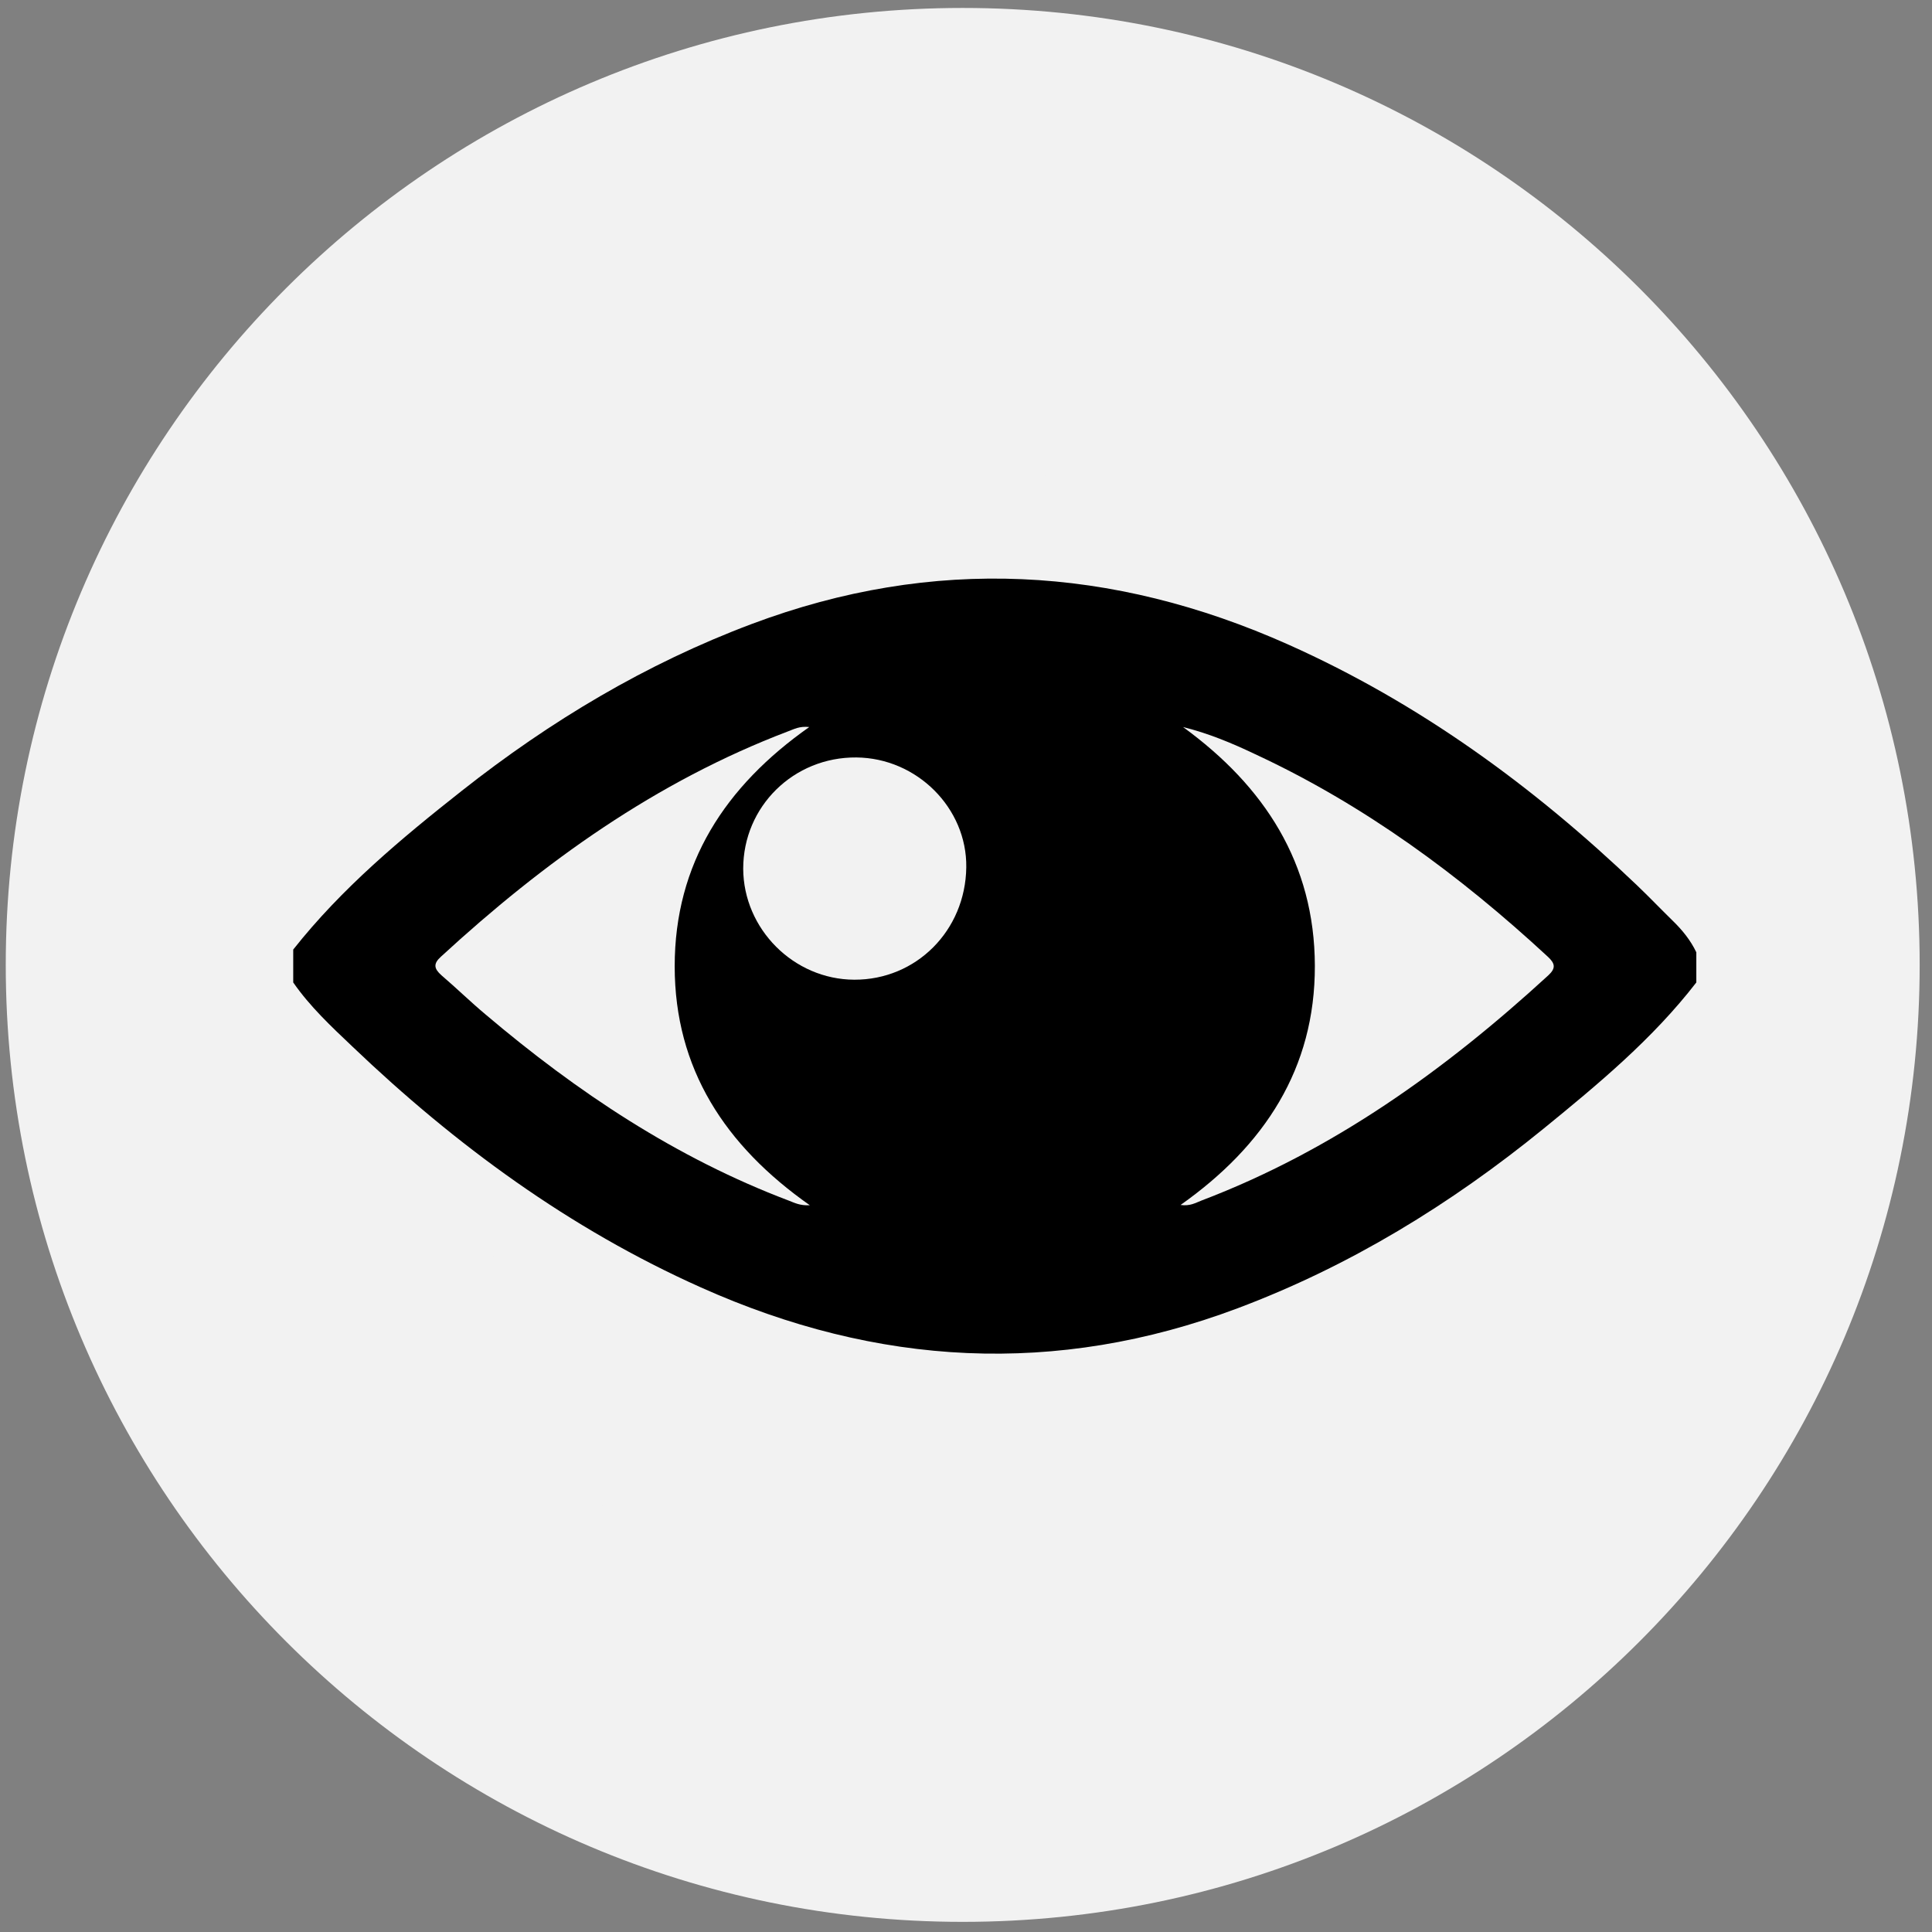
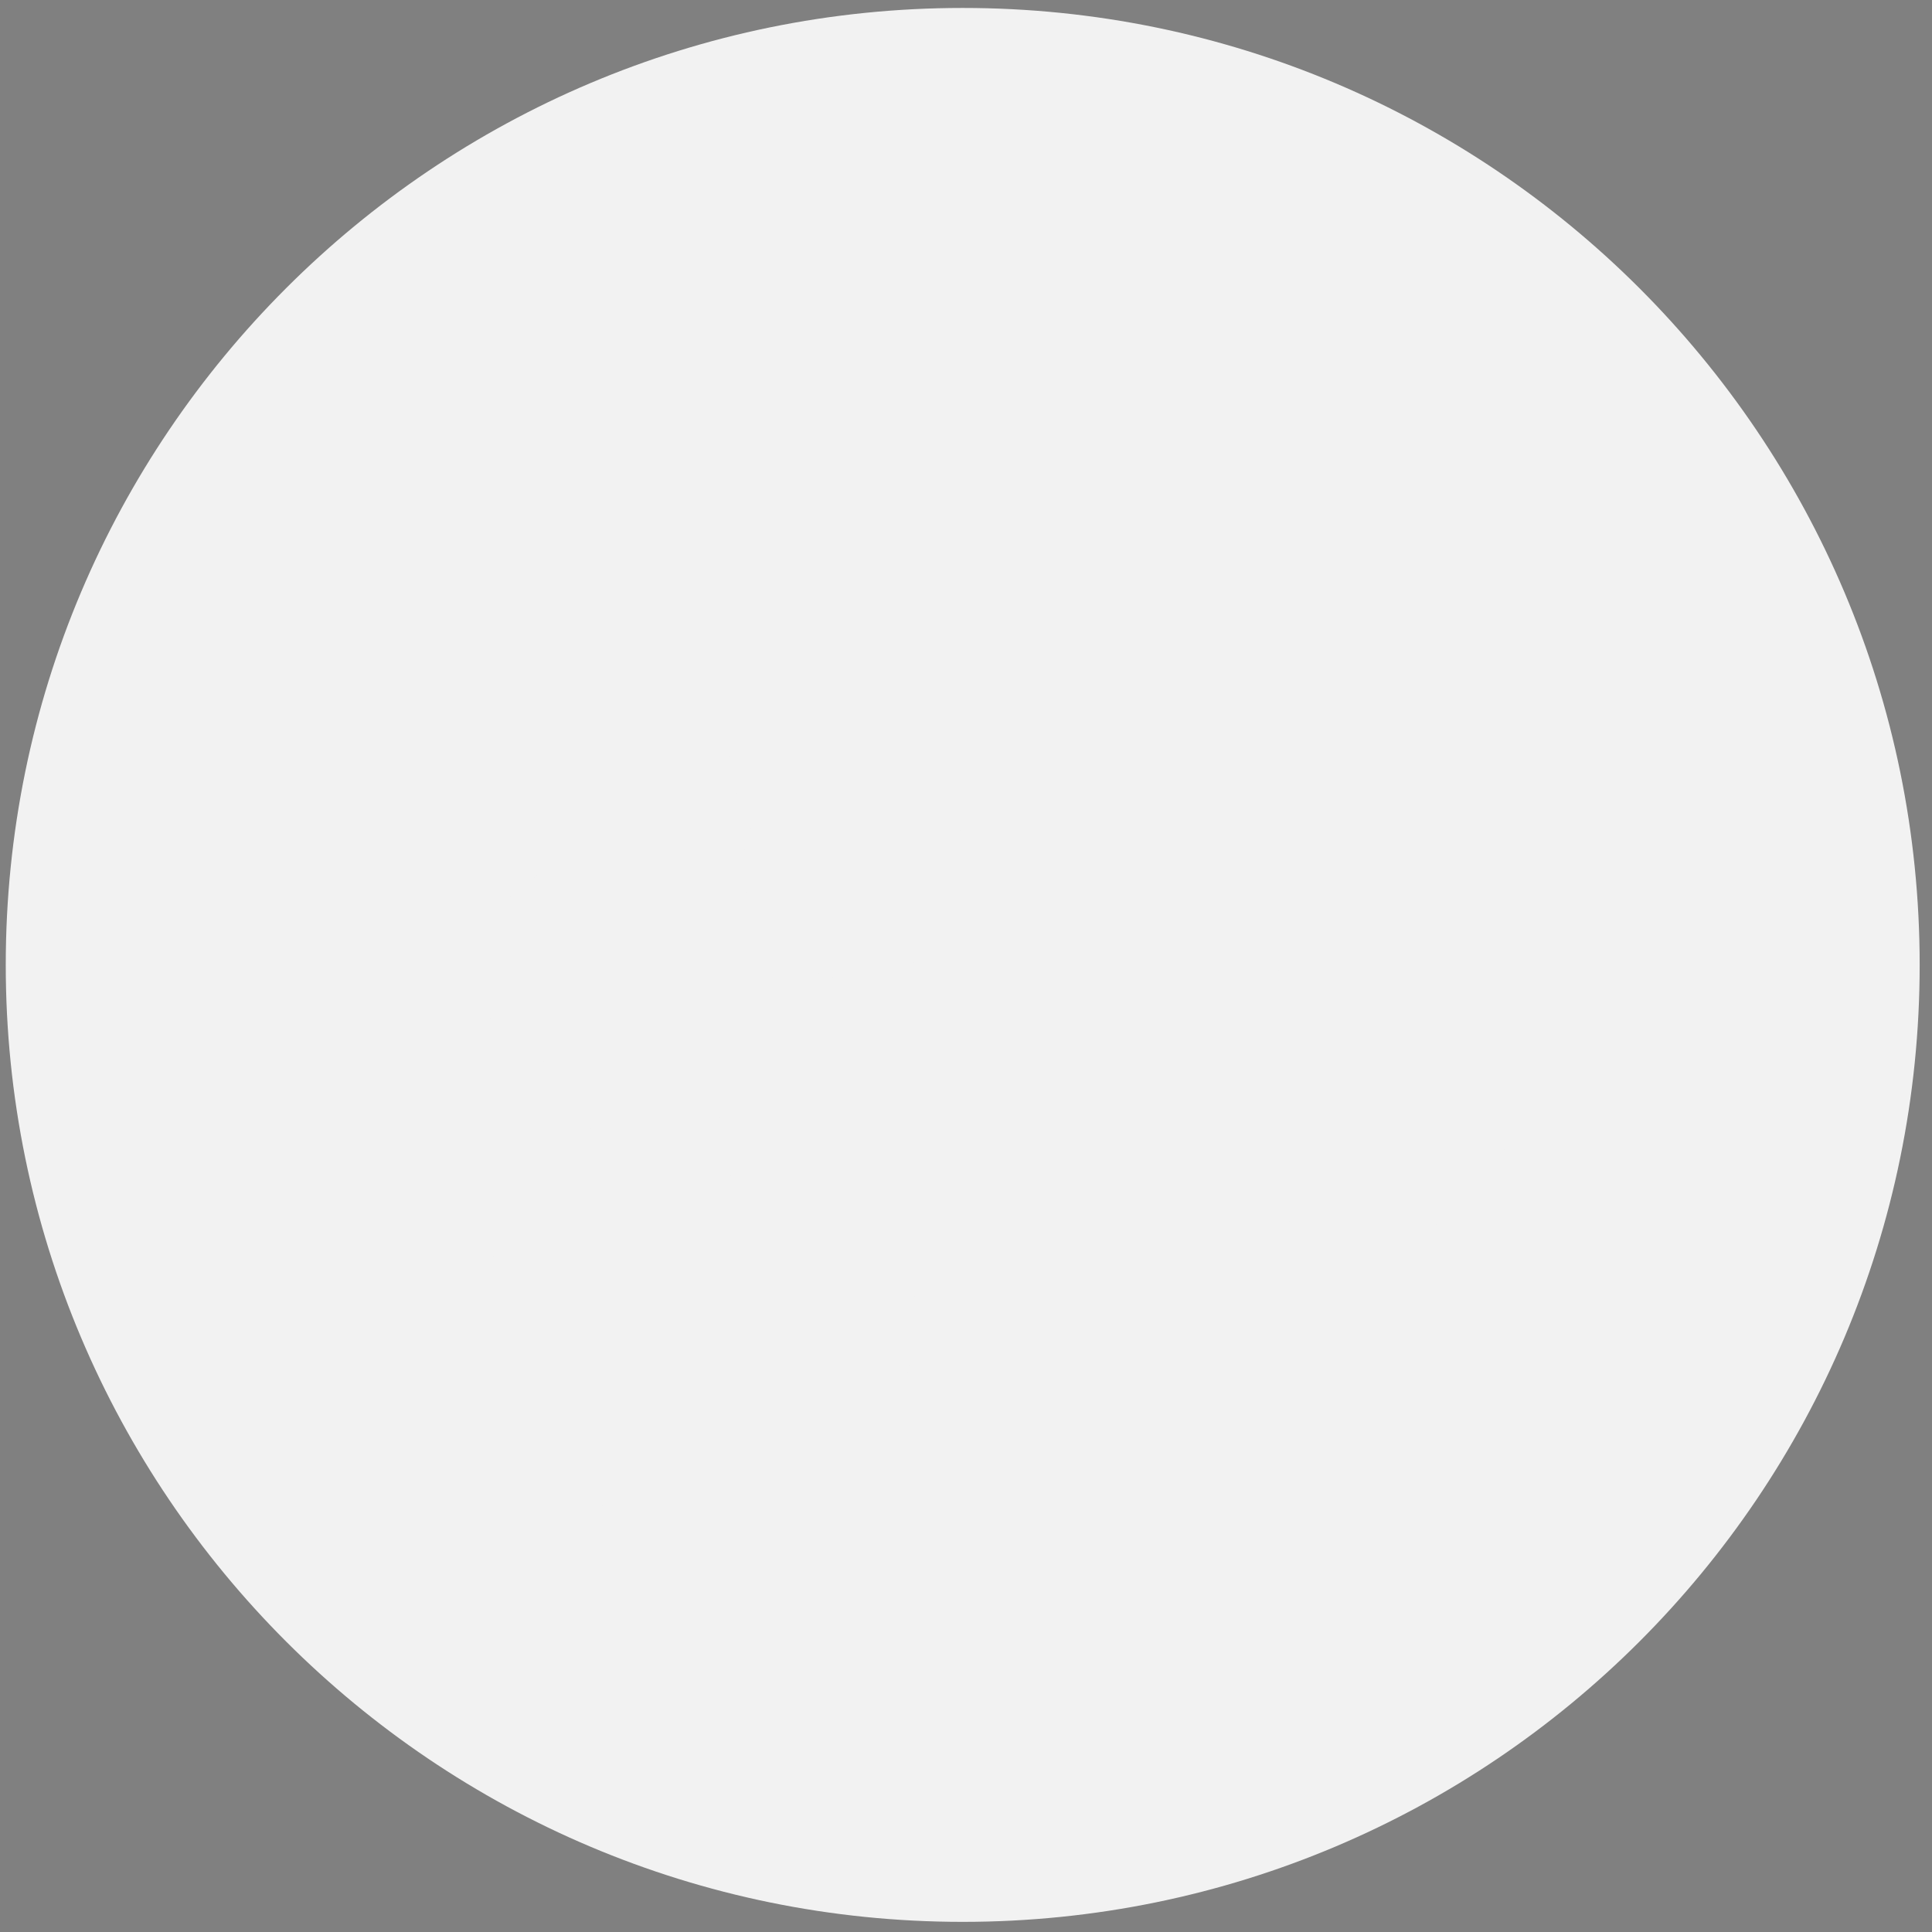
<svg xmlns="http://www.w3.org/2000/svg" version="1.1" id="Ebene_1" x="0px" y="0px" viewBox="0 0 705 705" style="enable-background:new 0 0 705 705;" xml:space="preserve">
  <rect x="0" y="0" width="705" height="705" fill="#808080" stroke="none" />
  <style type="text/css">
	.st0{fill:#F2F2F2;}
	.st1{opacity:0;}
	.st2{fill:#3A3A3A;}
</style>
  <path class="st0" d="M700.5,352.1c0,192.9-156.3,349.2-349.2,349.2C158.5,701.3,2.1,544.9,2.1,352.1C2.1,159.2,158.5,2.9,351.3,2.9  C544.2,2.9,700.5,159.2,700.5,352.1z" />
  <g id="Ebene_2">
</g>
  <g id="Ebene_4">
</g>
  <circle class="st0" cx="255.6" cy="479.5" r="78.5" />
  <circle class="st0" cx="498.3" cy="398.5" r="54.7" />
-   <circle class="st0" cx="345.1" cy="230.5" r="67.6" />
  <g class="st1">
-     <path d="M1059.8,447.3c-8.8,17-17.3,33.5-26.3,50.8c-8.6-21.4-16.9-42.2-25.4-63.5c-32.7,27.3-65,54.3-97.4,81.3   c-0.3-0.1-0.5-0.3-0.7-0.4c10.8-38.3,21.6-76.6,32.7-115.8c-15.6,2.8-30.5,5.6-45.4,8.2c-0.1-0.2-0.3-0.3-0.5-0.5   c9.2-9.5,18.4-19,28-29c-33.2-19.4-66.1-38.7-99.1-58c0.1-0.2,0.1-0.4,0.1-0.7c36.3,2.5,72.5,5,109.6,7.6   c-11-21.8-21.6-42.7-32.5-64.4c23.3,5.2,45.9,10.1,69.1,15.3c-8.1-41.6-16.1-82.7-24.2-123.8c0.3-0.1,0.5-0.3,0.7-0.4   c25.4,32.7,50.8,65.4,76.7,98.8c9.5-24.6,18.8-48.6,28.1-72.7c0.3,0,0.6,0,0.9,0c6.1,25.8,12.3,51.5,18.6,78   c22.7-23.5,45-46.5,67.3-69.5c0.1,0.1,0.3,0.1,0.5,0.3c-8.5,36.7-17,73.4-25.6,110.6c31.9,3.4,63.3,6.7,94.8,10.1   c0.1,0.2,0.2,0.5,0.3,0.7c-32.6,20.9-65.2,41.8-98.4,63.1c27.7,17.7,54.9,35.1,82.1,52.5c-0.1,0.3-0.1,0.5-0.1,0.8   c-30.1-3-60.3-6.1-91.2-9.2c14,38.8,27.8,77.1,41.6,115.4c-0.2,0.1-0.5,0.3-0.7,0.5C1115.5,504.8,1087.9,476.2,1059.8,447.3z" />
-   </g>
+     </g>
  <g class="st1">
-     <path class="st2" d="M1053.3,426.5c-6.7,13.1-13.3,25.7-20.2,39c-6.6-16.5-12.9-32.4-19.5-48.8c-25.1,21-49.9,41.7-74.7,62.4   c-0.2-0.1-0.3-0.2-0.5-0.3c8.3-29.4,16.6-58.8,25.1-88.8c-11.9,2.2-23.4,4.2-34.9,6.3c-0.1-0.1-0.2-0.3-0.3-0.4   c7.1-7.3,14.1-14.6,21.5-22.2c-25.5-14.9-50.8-29.7-76.1-44.5c0.1-0.1,0.1-0.3,0.1-0.5c27.8,2,55.6,3.9,84.1,5.9   c-8.4-16.7-16.6-32.7-25-49.4c17.8,4,35.2,7.8,53,11.8c-6.3-32-12.4-63.5-18.6-95c0.2-0.1,0.4-0.2,0.6-0.3   c19.5,25.1,39,50.2,58.8,75.8c7.3-18.9,14.4-37.3,21.6-55.8c0.2,0,0.5,0,0.7,0c4.7,19.7,9.4,39.5,14.2,59.9   c17.5-18,34.6-35.8,51.6-53.4c0.1,0.1,0.3,0.1,0.4,0.2c-6.5,28.2-13.1,56.3-19.7,84.8c24.4,2.6,48.6,5.2,72.7,7.8   c0.1,0.2,0.1,0.3,0.2,0.5c-25,16-50.1,32.1-75.5,48.4c21.2,13.6,42.1,26.9,63,40.3c-0.1,0.2-0.1,0.4-0.1,0.6   c-23.1-2.4-46.3-4.6-70.1-7.1c10.7,29.8,21.3,59.2,31.9,88.6c-0.2,0.1-0.3,0.3-0.5,0.3C1096,470.6,1074.9,448.7,1053.3,426.5z" />
-   </g>
+     </g>
  <g>
-     <path d="M107,346.5c17.7-22.4,39.4-40.5,61.6-58c32.2-25.4,67.1-46.3,105.7-60.8c66.3-24.9,131.5-21.2,195.8,7.5   c47.9,21.4,89.5,51.8,127.2,87.8c4.5,4.3,8.7,8.7,13.1,13c3.5,3.4,6.5,7.1,8.6,11.5c0,3.7,0,7.3,0,11   c-15.9,20.6-35.8,37.1-55.8,53.4c-33.8,27.5-70.6,50.1-111.6,65.5c-66.3,24.9-131.5,21.2-195.8-7.6   c-47.9-21.4-89.5-51.9-127.2-87.9c-7.7-7.3-15.5-14.6-21.6-23.4C107,354.5,107,350.5,107,346.5z" />
    <path class="st0" d="M295.3,265.3c-30.7,21.6-49.1,49.8-49.1,87.3c0,37.4,18.4,65.5,49.3,87.2c-3.6,0.2-5.6-0.9-7.7-1.7   c-41.2-15.6-77.2-39.6-110.6-67.9c-5.5-4.6-10.6-9.6-16.1-14.3c-2.7-2.4-3.1-4.2-0.2-6.8c37.6-34.6,78.5-63.9,126.6-82.2   C289.7,266.1,291.7,264.9,295.3,265.3z" />
-     <path class="st0" d="M431.7,265.3c9.3,2.3,17.9,5.9,26.3,9.9c39.8,18.5,74.7,44.2,106.8,73.9c2.7,2.5,3,4.2,0.2,6.8   c-37.6,34.5-78.5,63.9-126.6,82.2c-2.1,0.8-4.1,2.1-7.6,1.6c30.6-21.6,49.1-49.8,49-87.3C479.7,315,461.4,286.9,431.7,265.3z" />
    <path class="st0" d="M312.5,276.4c22.1,0.2,40.4,18.5,40.1,40.1c-0.3,23.1-18.3,41.1-40.9,41c-22.1-0.1-40.4-18.5-40.5-40.5   C271.2,294.3,289.6,276.2,312.5,276.4z" />
  </g>
</svg>